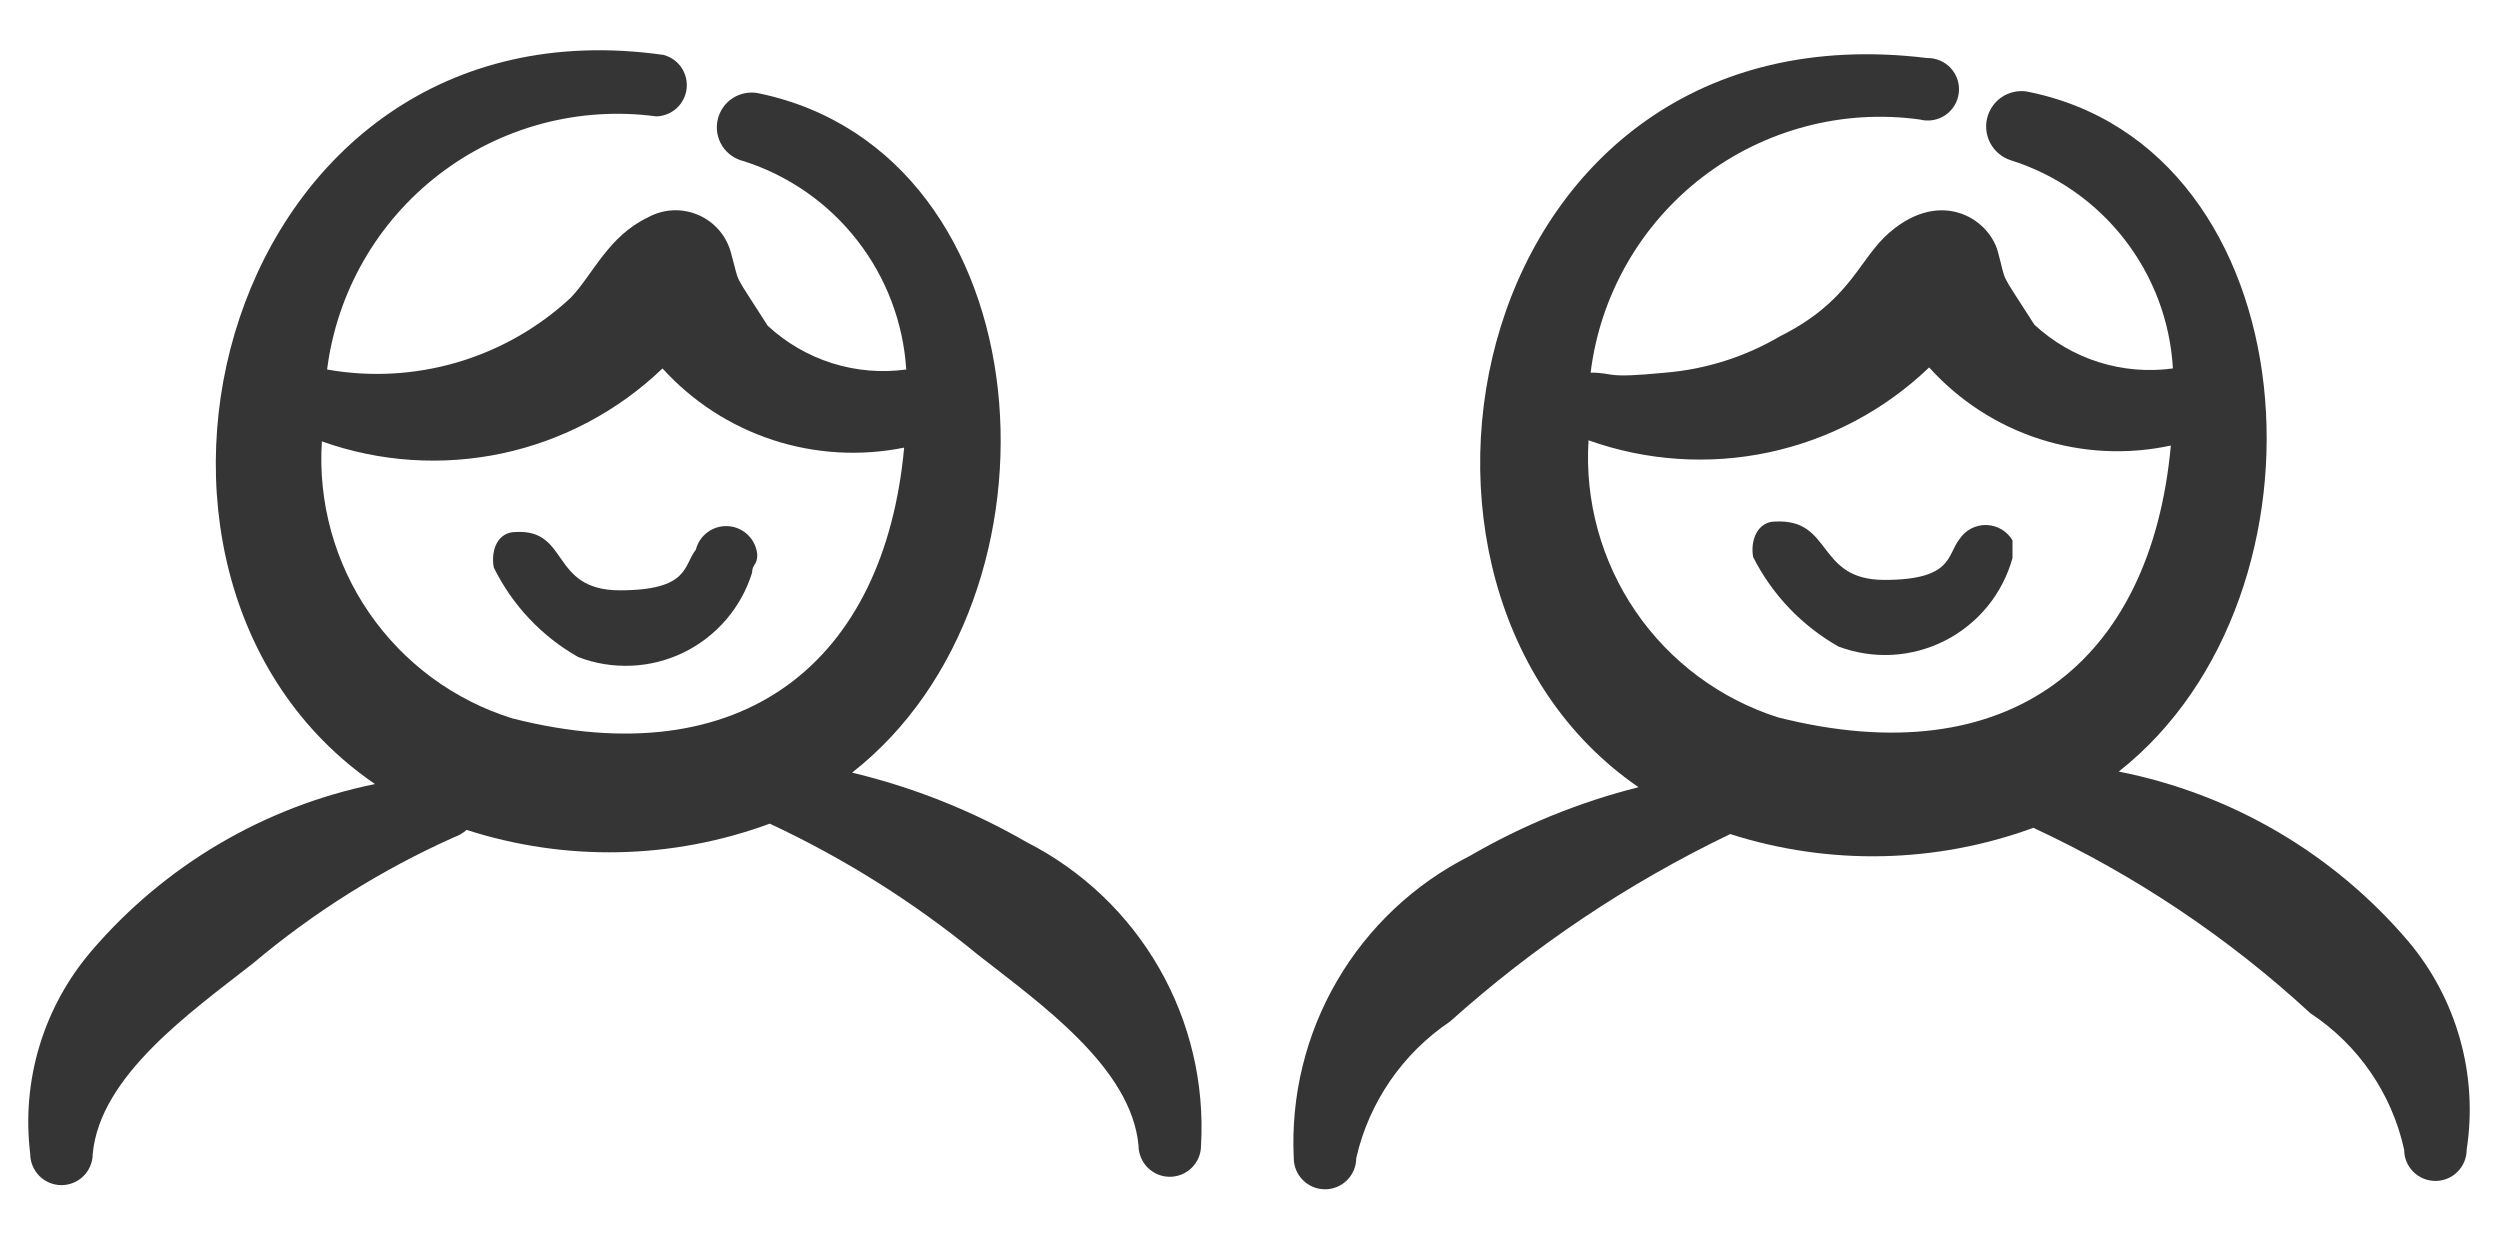
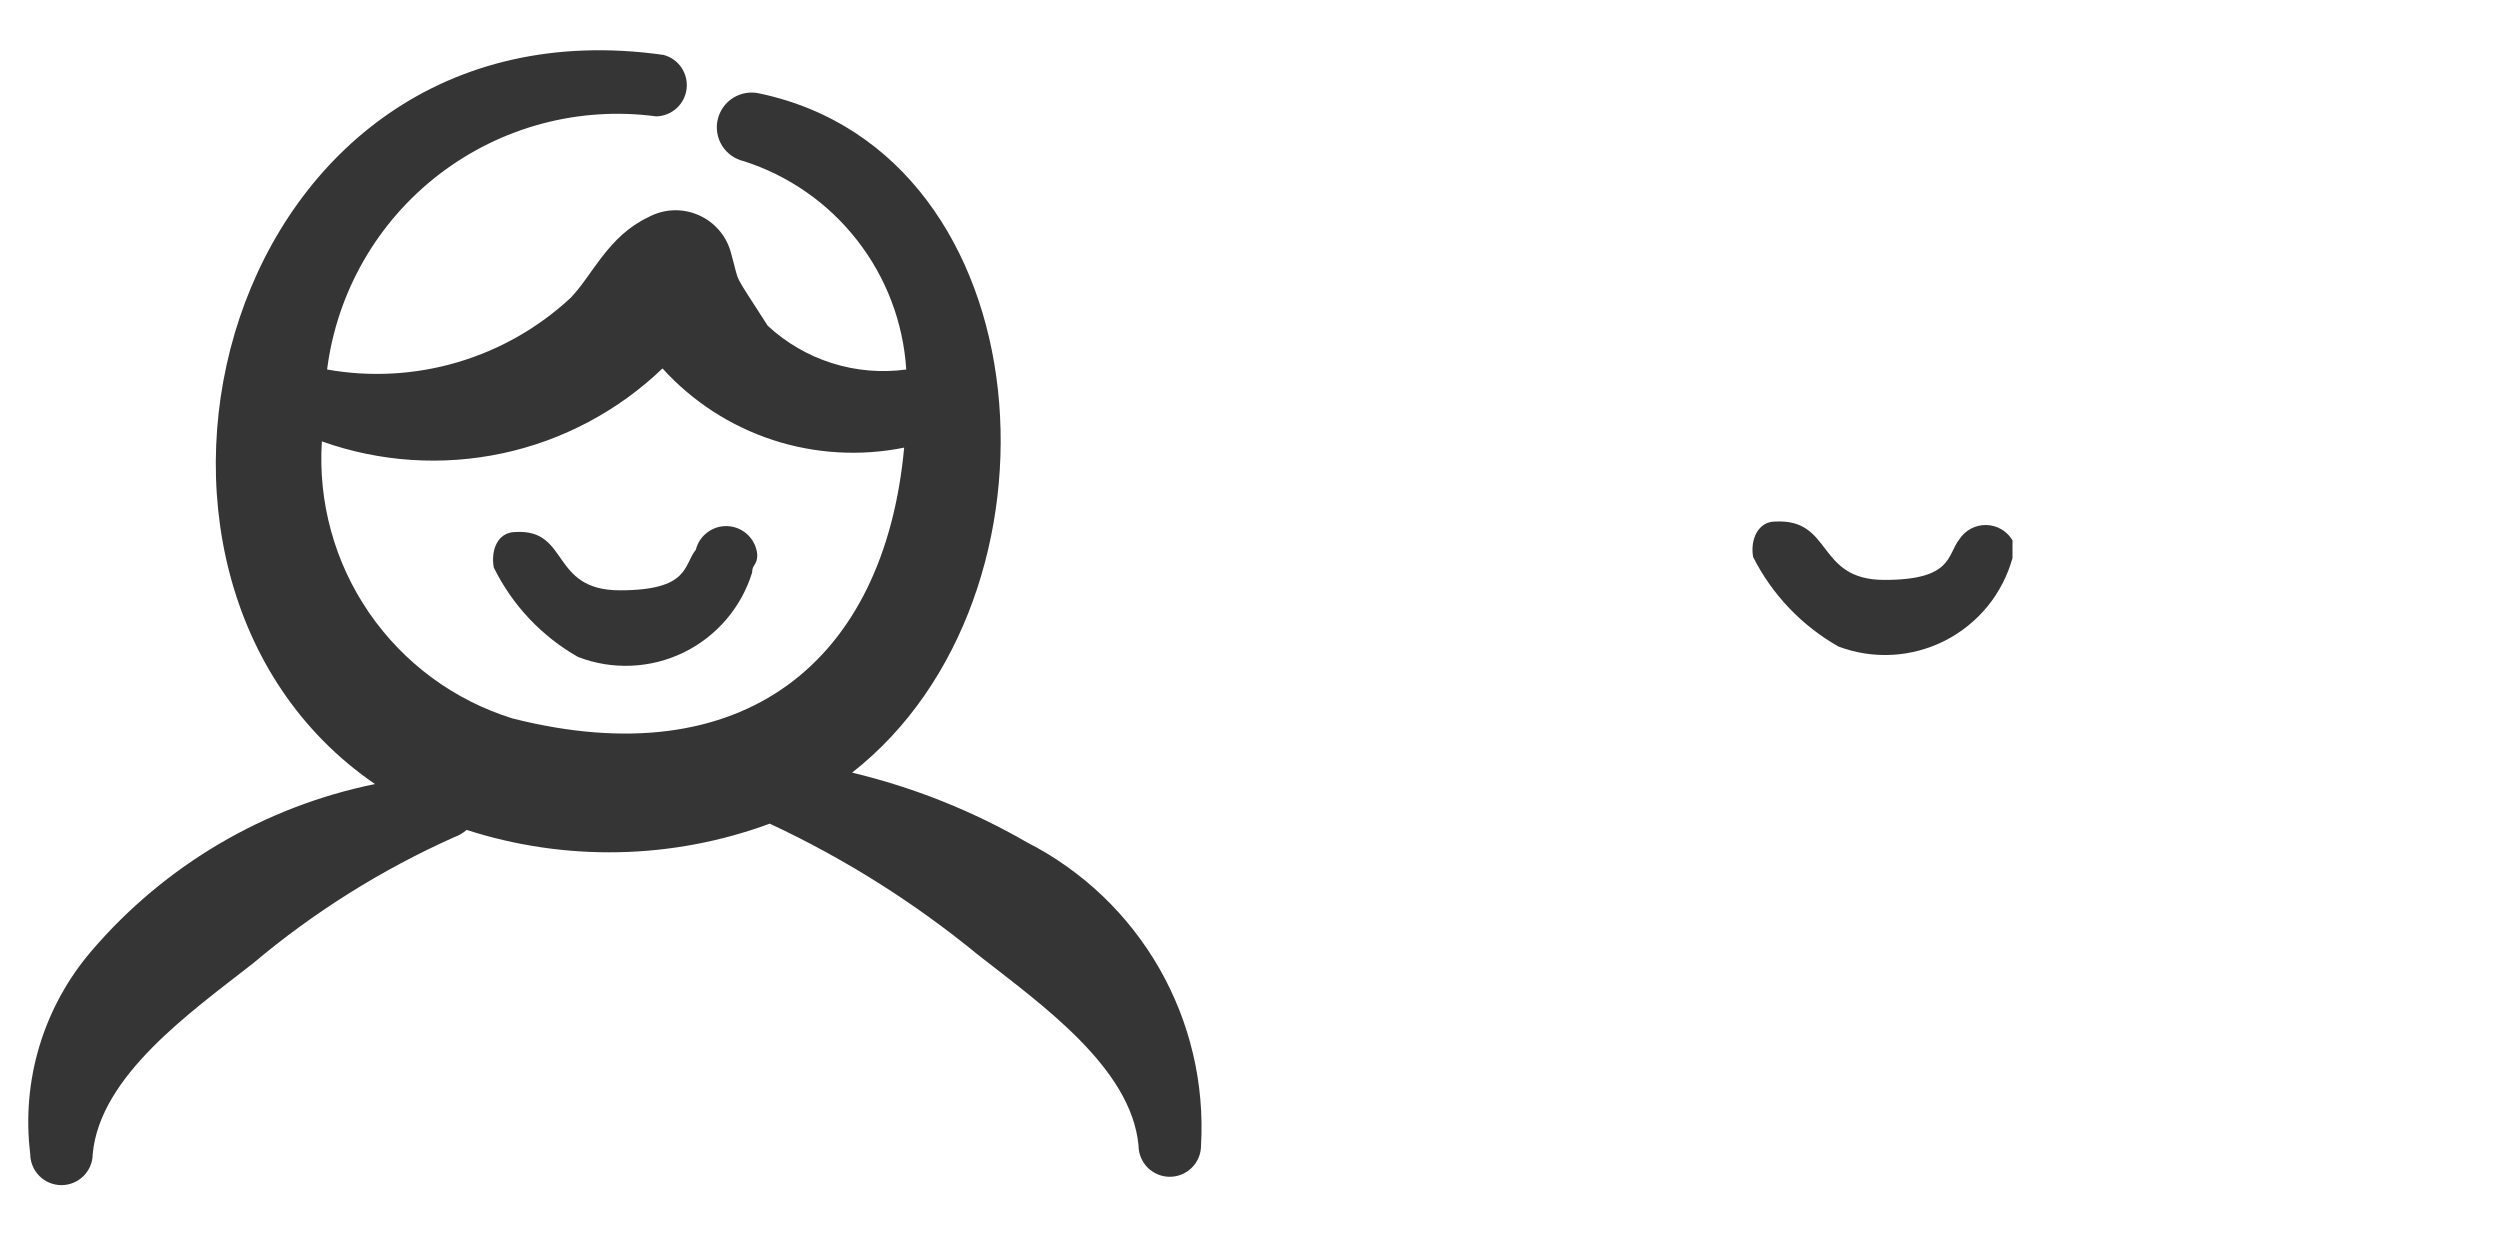
<svg xmlns="http://www.w3.org/2000/svg" width="56" height="28" viewBox="0 0 56 28" fill="none">
  <path fill-rule="evenodd" clip-rule="evenodd" d="M15.587 12.313C15.307 12.663 15.447 13.223 13.883 13.223C12.32 13.223 12.763 11.847 11.55 11.917C11.153 11.917 10.99 12.313 11.06 12.71C11.474 13.554 12.132 14.253 12.95 14.717C13.329 14.863 13.734 14.929 14.14 14.912C14.546 14.895 14.943 14.795 15.309 14.618C15.674 14.441 15.999 14.19 16.264 13.882C16.528 13.574 16.727 13.215 16.847 12.827C16.847 12.64 16.963 12.663 16.963 12.43C16.951 12.264 16.879 12.109 16.762 11.991C16.645 11.873 16.49 11.801 16.325 11.787C16.159 11.773 15.994 11.818 15.859 11.915C15.724 12.011 15.627 12.152 15.587 12.313Z" fill="#353535" />
  <path fill-rule="evenodd" clip-rule="evenodd" d="M43.89 12.08C43.61 12.43 43.75 12.99 42.21 12.99C40.67 12.99 41.067 11.613 39.76 11.683C39.387 11.683 39.2 12.08 39.27 12.477C39.696 13.32 40.361 14.018 41.183 14.483C41.569 14.628 41.979 14.691 42.39 14.668C42.801 14.645 43.202 14.536 43.569 14.35C43.935 14.163 44.259 13.902 44.519 13.584C44.779 13.265 44.97 12.896 45.08 12.5V12.103C45.019 12.001 44.933 11.915 44.83 11.855C44.727 11.795 44.611 11.763 44.492 11.76C44.372 11.758 44.255 11.786 44.149 11.842C44.044 11.898 43.955 11.98 43.89 12.08Z" fill="#353535" />
-   <path fill-rule="evenodd" clip-rule="evenodd" d="M53.947 21.087C52.276 19.122 49.99 17.782 47.46 17.283C52.5 13.317 51.777 3.283 45.383 2.047C45.188 2.022 44.99 2.07 44.828 2.183C44.667 2.296 44.553 2.466 44.509 2.658C44.466 2.85 44.495 3.052 44.592 3.223C44.689 3.395 44.846 3.525 45.033 3.587C46.042 3.903 46.931 4.518 47.581 5.352C48.232 6.186 48.613 7.198 48.673 8.253C48.116 8.33 47.548 8.281 47.012 8.112C46.475 7.943 45.983 7.656 45.57 7.273C44.753 5.99 44.963 6.41 44.753 5.64C44.543 4.87 43.4 4.17 42.21 5.313C41.603 5.92 41.37 6.783 39.877 7.53C39.093 7.992 38.216 8.271 37.31 8.347C35.887 8.487 36.19 8.347 35.63 8.347C35.736 7.488 36.012 6.659 36.442 5.907C36.871 5.156 37.445 4.498 38.131 3.97C38.817 3.443 39.601 3.057 40.438 2.835C41.274 2.612 42.146 2.559 43.003 2.677C43.1 2.702 43.202 2.707 43.3 2.69C43.399 2.673 43.493 2.635 43.576 2.579C43.658 2.522 43.728 2.449 43.78 2.363C43.832 2.278 43.865 2.182 43.877 2.082C43.889 1.983 43.879 1.882 43.849 1.787C43.818 1.691 43.767 1.603 43.7 1.529C43.633 1.455 43.55 1.396 43.458 1.357C43.366 1.317 43.267 1.298 43.167 1.3C32.853 0.04 30.17 13.153 36.703 17.633C35.377 17.967 34.105 18.486 32.923 19.173C31.682 19.799 30.649 20.771 29.949 21.972C29.249 23.173 28.913 24.552 28.98 25.94C28.98 26.126 29.054 26.304 29.185 26.435C29.316 26.566 29.494 26.64 29.68 26.64C29.866 26.64 30.044 26.566 30.175 26.435C30.306 26.304 30.38 26.126 30.38 25.94C30.666 24.691 31.417 23.598 32.48 22.883C34.363 21.193 36.476 19.779 38.757 18.683C40.973 19.392 43.362 19.343 45.547 18.543C47.818 19.598 49.912 20.999 51.753 22.697C52.825 23.403 53.579 24.5 53.853 25.753C53.853 25.939 53.927 26.117 54.058 26.248C54.19 26.38 54.368 26.453 54.553 26.453C54.739 26.453 54.917 26.38 55.048 26.248C55.18 26.117 55.253 25.939 55.253 25.753C55.381 24.927 55.331 24.083 55.105 23.279C54.88 22.474 54.485 21.726 53.947 21.087ZM39.83 16.07C38.532 15.657 37.409 14.821 36.639 13.697C35.87 12.572 35.498 11.223 35.583 9.863C36.881 10.326 38.283 10.419 39.63 10.131C40.978 9.842 42.219 9.184 43.213 8.23C43.882 8.973 44.734 9.526 45.685 9.833C46.635 10.14 47.65 10.191 48.627 9.98C48.183 14.833 45.01 17.377 39.83 16.07Z" fill="#353535" />
  <path fill-rule="evenodd" clip-rule="evenodd" d="M23.007 18.87C21.782 18.162 20.462 17.636 19.087 17.307C24.127 13.363 23.45 3.447 17.01 2.093C16.91 2.07 16.807 2.067 16.707 2.084C16.606 2.101 16.509 2.138 16.423 2.192C16.248 2.301 16.123 2.476 16.077 2.677C16.03 2.878 16.066 3.089 16.175 3.264C16.285 3.439 16.459 3.564 16.66 3.61C17.666 3.932 18.551 4.549 19.2 5.382C19.85 6.214 20.233 7.223 20.3 8.277C19.742 8.353 19.175 8.305 18.638 8.135C18.102 7.966 17.609 7.679 17.197 7.297C16.38 6.013 16.59 6.433 16.38 5.687C16.333 5.495 16.242 5.317 16.116 5.167C15.989 5.016 15.829 4.897 15.648 4.818C15.468 4.739 15.272 4.702 15.075 4.711C14.878 4.72 14.686 4.775 14.513 4.87C13.627 5.29 13.277 6.153 12.787 6.667C12.064 7.34 11.194 7.836 10.247 8.115C9.299 8.395 8.299 8.45 7.327 8.277C7.436 7.419 7.714 6.592 8.144 5.842C8.574 5.092 9.149 4.435 9.834 3.908C10.519 3.381 11.302 2.995 12.137 2.771C12.972 2.548 13.843 2.492 14.7 2.607C14.869 2.603 15.03 2.538 15.155 2.425C15.28 2.312 15.36 2.157 15.38 1.989C15.4 1.822 15.358 1.653 15.264 1.513C15.169 1.374 15.027 1.273 14.863 1.23C4.97 -0.17 1.587 12.897 8.4 17.563C5.928 18.066 3.694 19.38 2.053 21.297C1.52 21.918 1.122 22.643 0.885 23.426C0.648 24.21 0.577 25.034 0.677 25.847C0.677 26.032 0.751 26.21 0.882 26.342C1.013 26.473 1.191 26.547 1.377 26.547C1.562 26.547 1.74 26.473 1.872 26.342C2.003 26.21 2.077 26.032 2.077 25.847C2.24 24.097 4.27 22.673 5.67 21.577C7.032 20.43 8.548 19.48 10.173 18.753C10.276 18.717 10.371 18.662 10.453 18.59C12.669 19.304 15.059 19.255 17.243 18.45C18.916 19.231 20.484 20.218 21.91 21.39C23.31 22.487 25.34 23.91 25.503 25.66C25.503 25.752 25.521 25.843 25.557 25.928C25.592 26.013 25.643 26.09 25.708 26.155C25.773 26.22 25.851 26.271 25.936 26.307C26.02 26.342 26.111 26.36 26.203 26.36C26.295 26.36 26.386 26.342 26.471 26.307C26.556 26.271 26.633 26.22 26.698 26.155C26.763 26.09 26.815 26.013 26.85 25.928C26.885 25.843 26.903 25.752 26.903 25.66C26.983 24.272 26.657 22.891 25.965 21.686C25.273 20.48 24.245 19.502 23.007 18.87ZM11.48 16.093C10.175 15.688 9.045 14.855 8.27 13.729C7.496 12.604 7.122 11.25 7.21 9.887C8.508 10.35 9.909 10.442 11.257 10.154C12.605 9.865 13.845 9.207 14.84 8.253C15.511 8.993 16.363 9.545 17.312 9.856C18.261 10.166 19.275 10.225 20.253 10.027C19.81 14.833 16.637 17.4 11.48 16.093Z" fill="#353535" />
</svg>